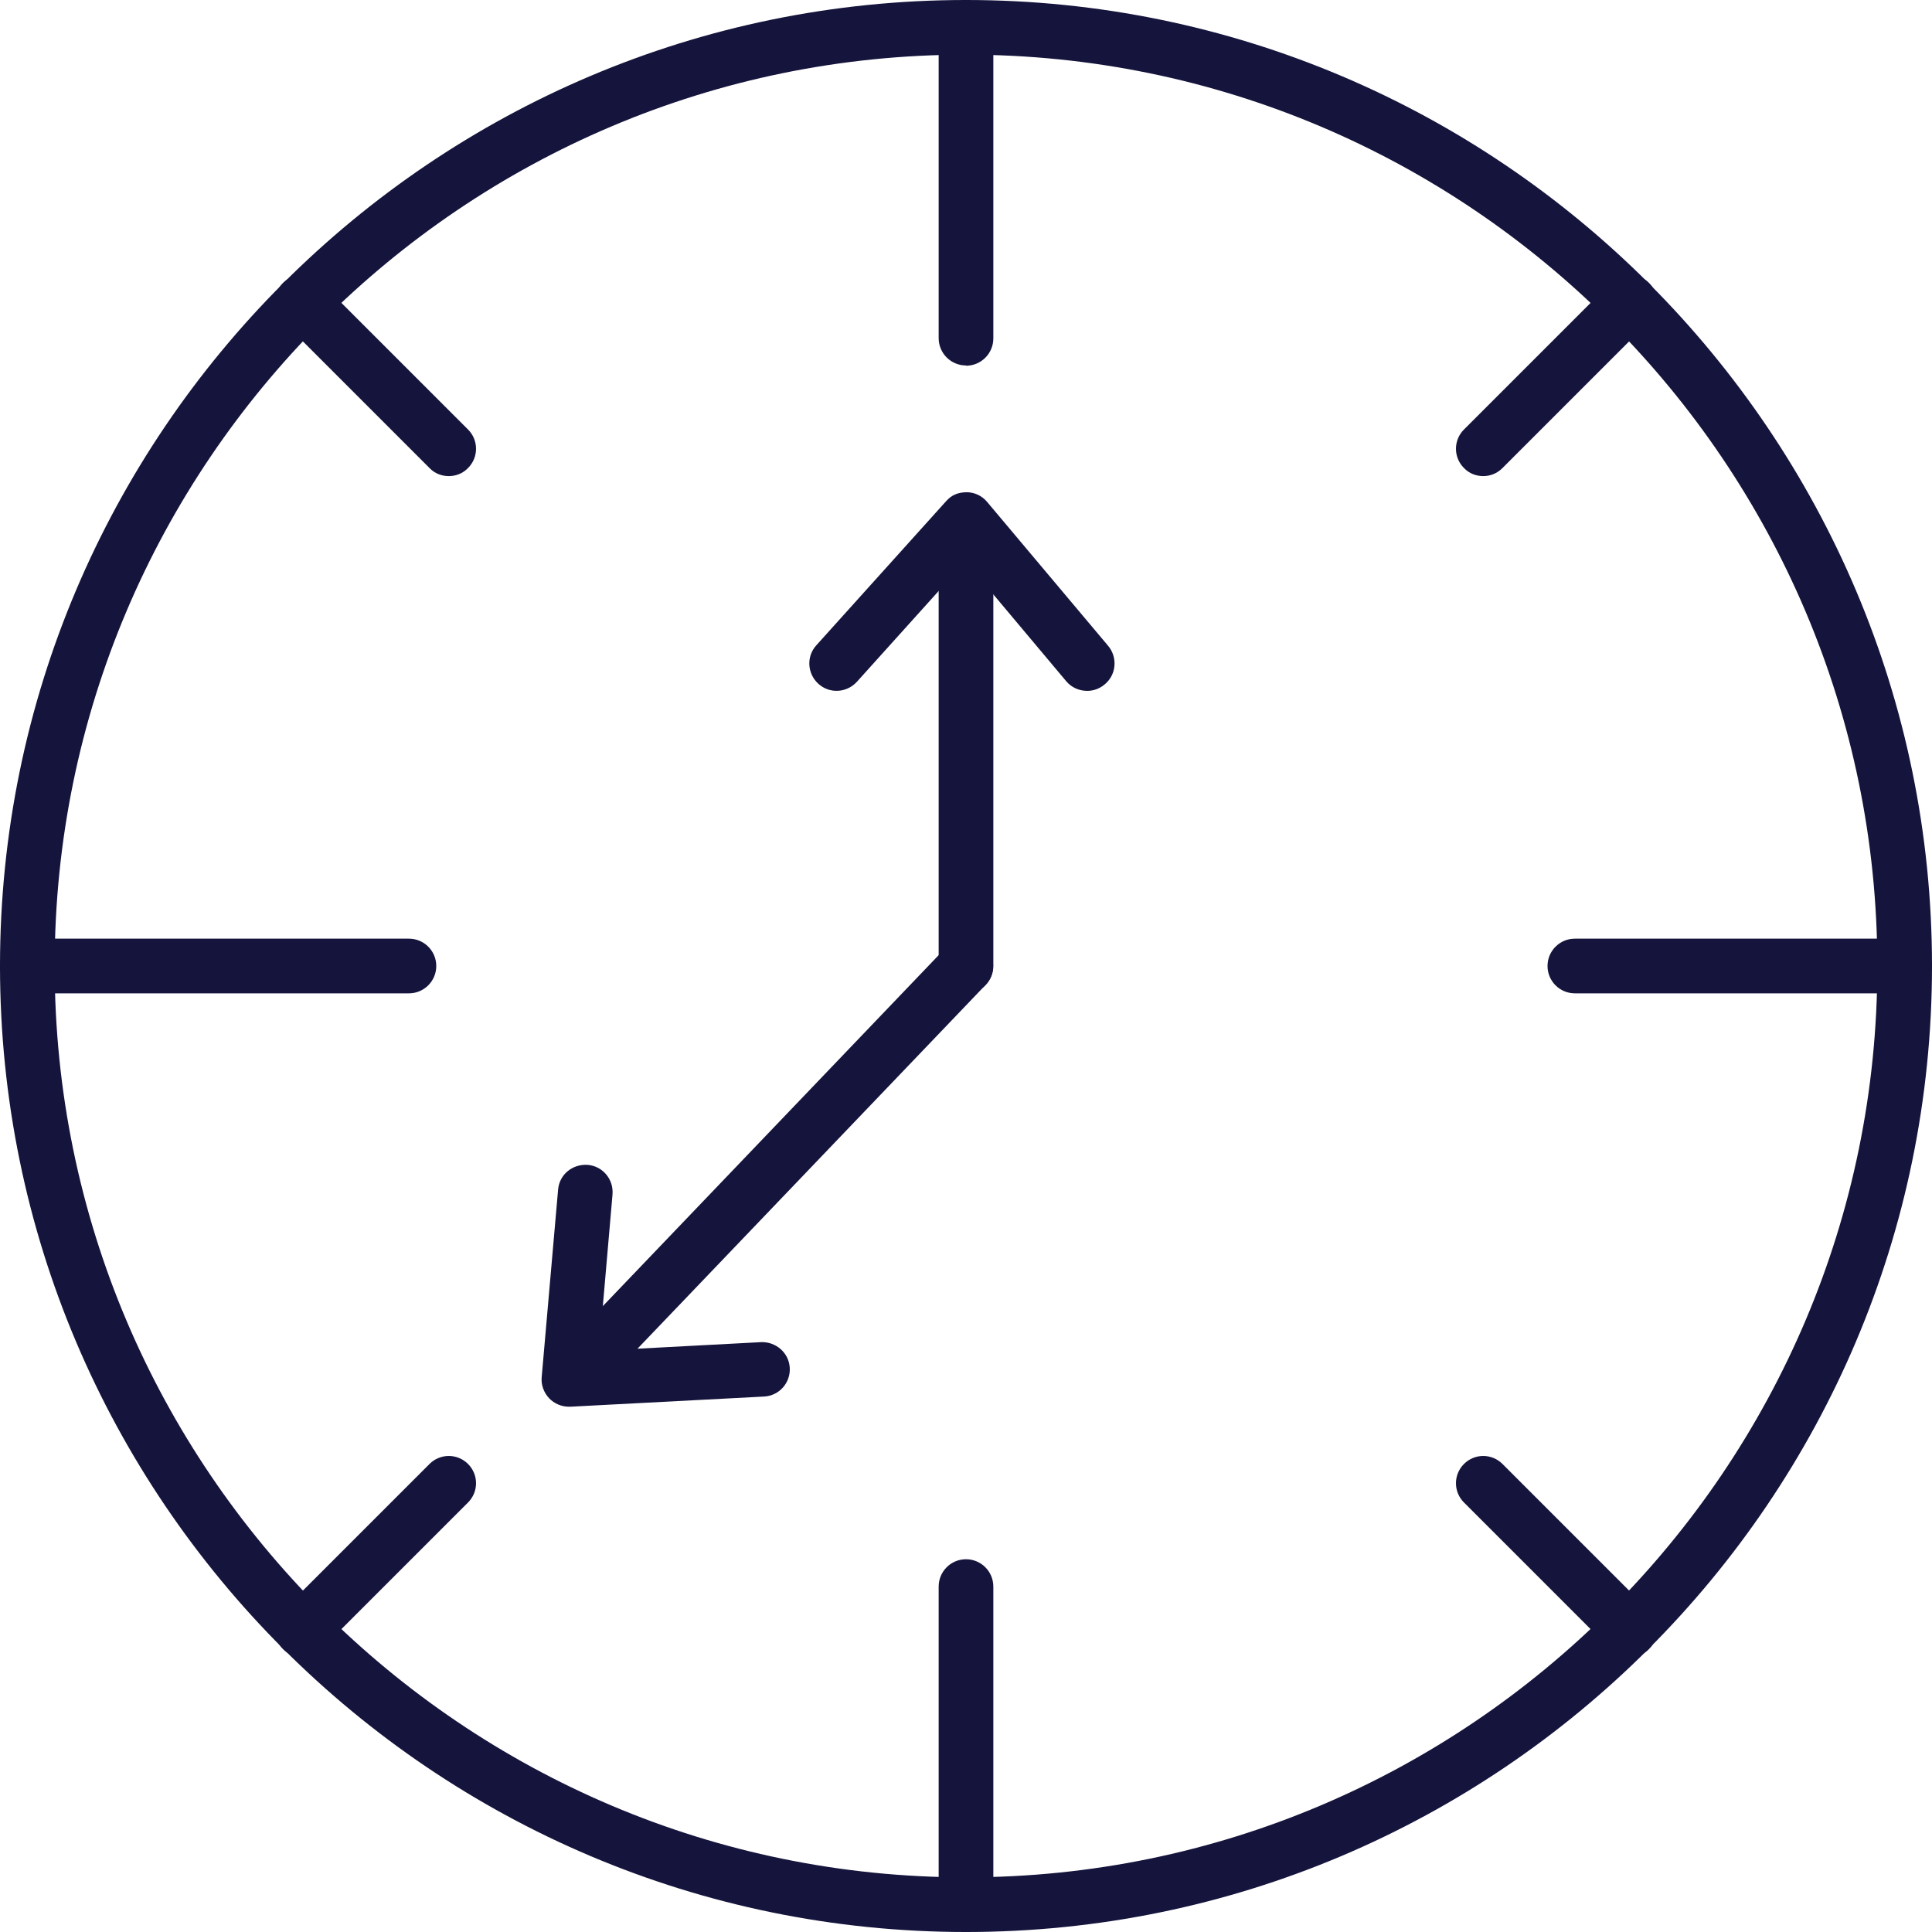
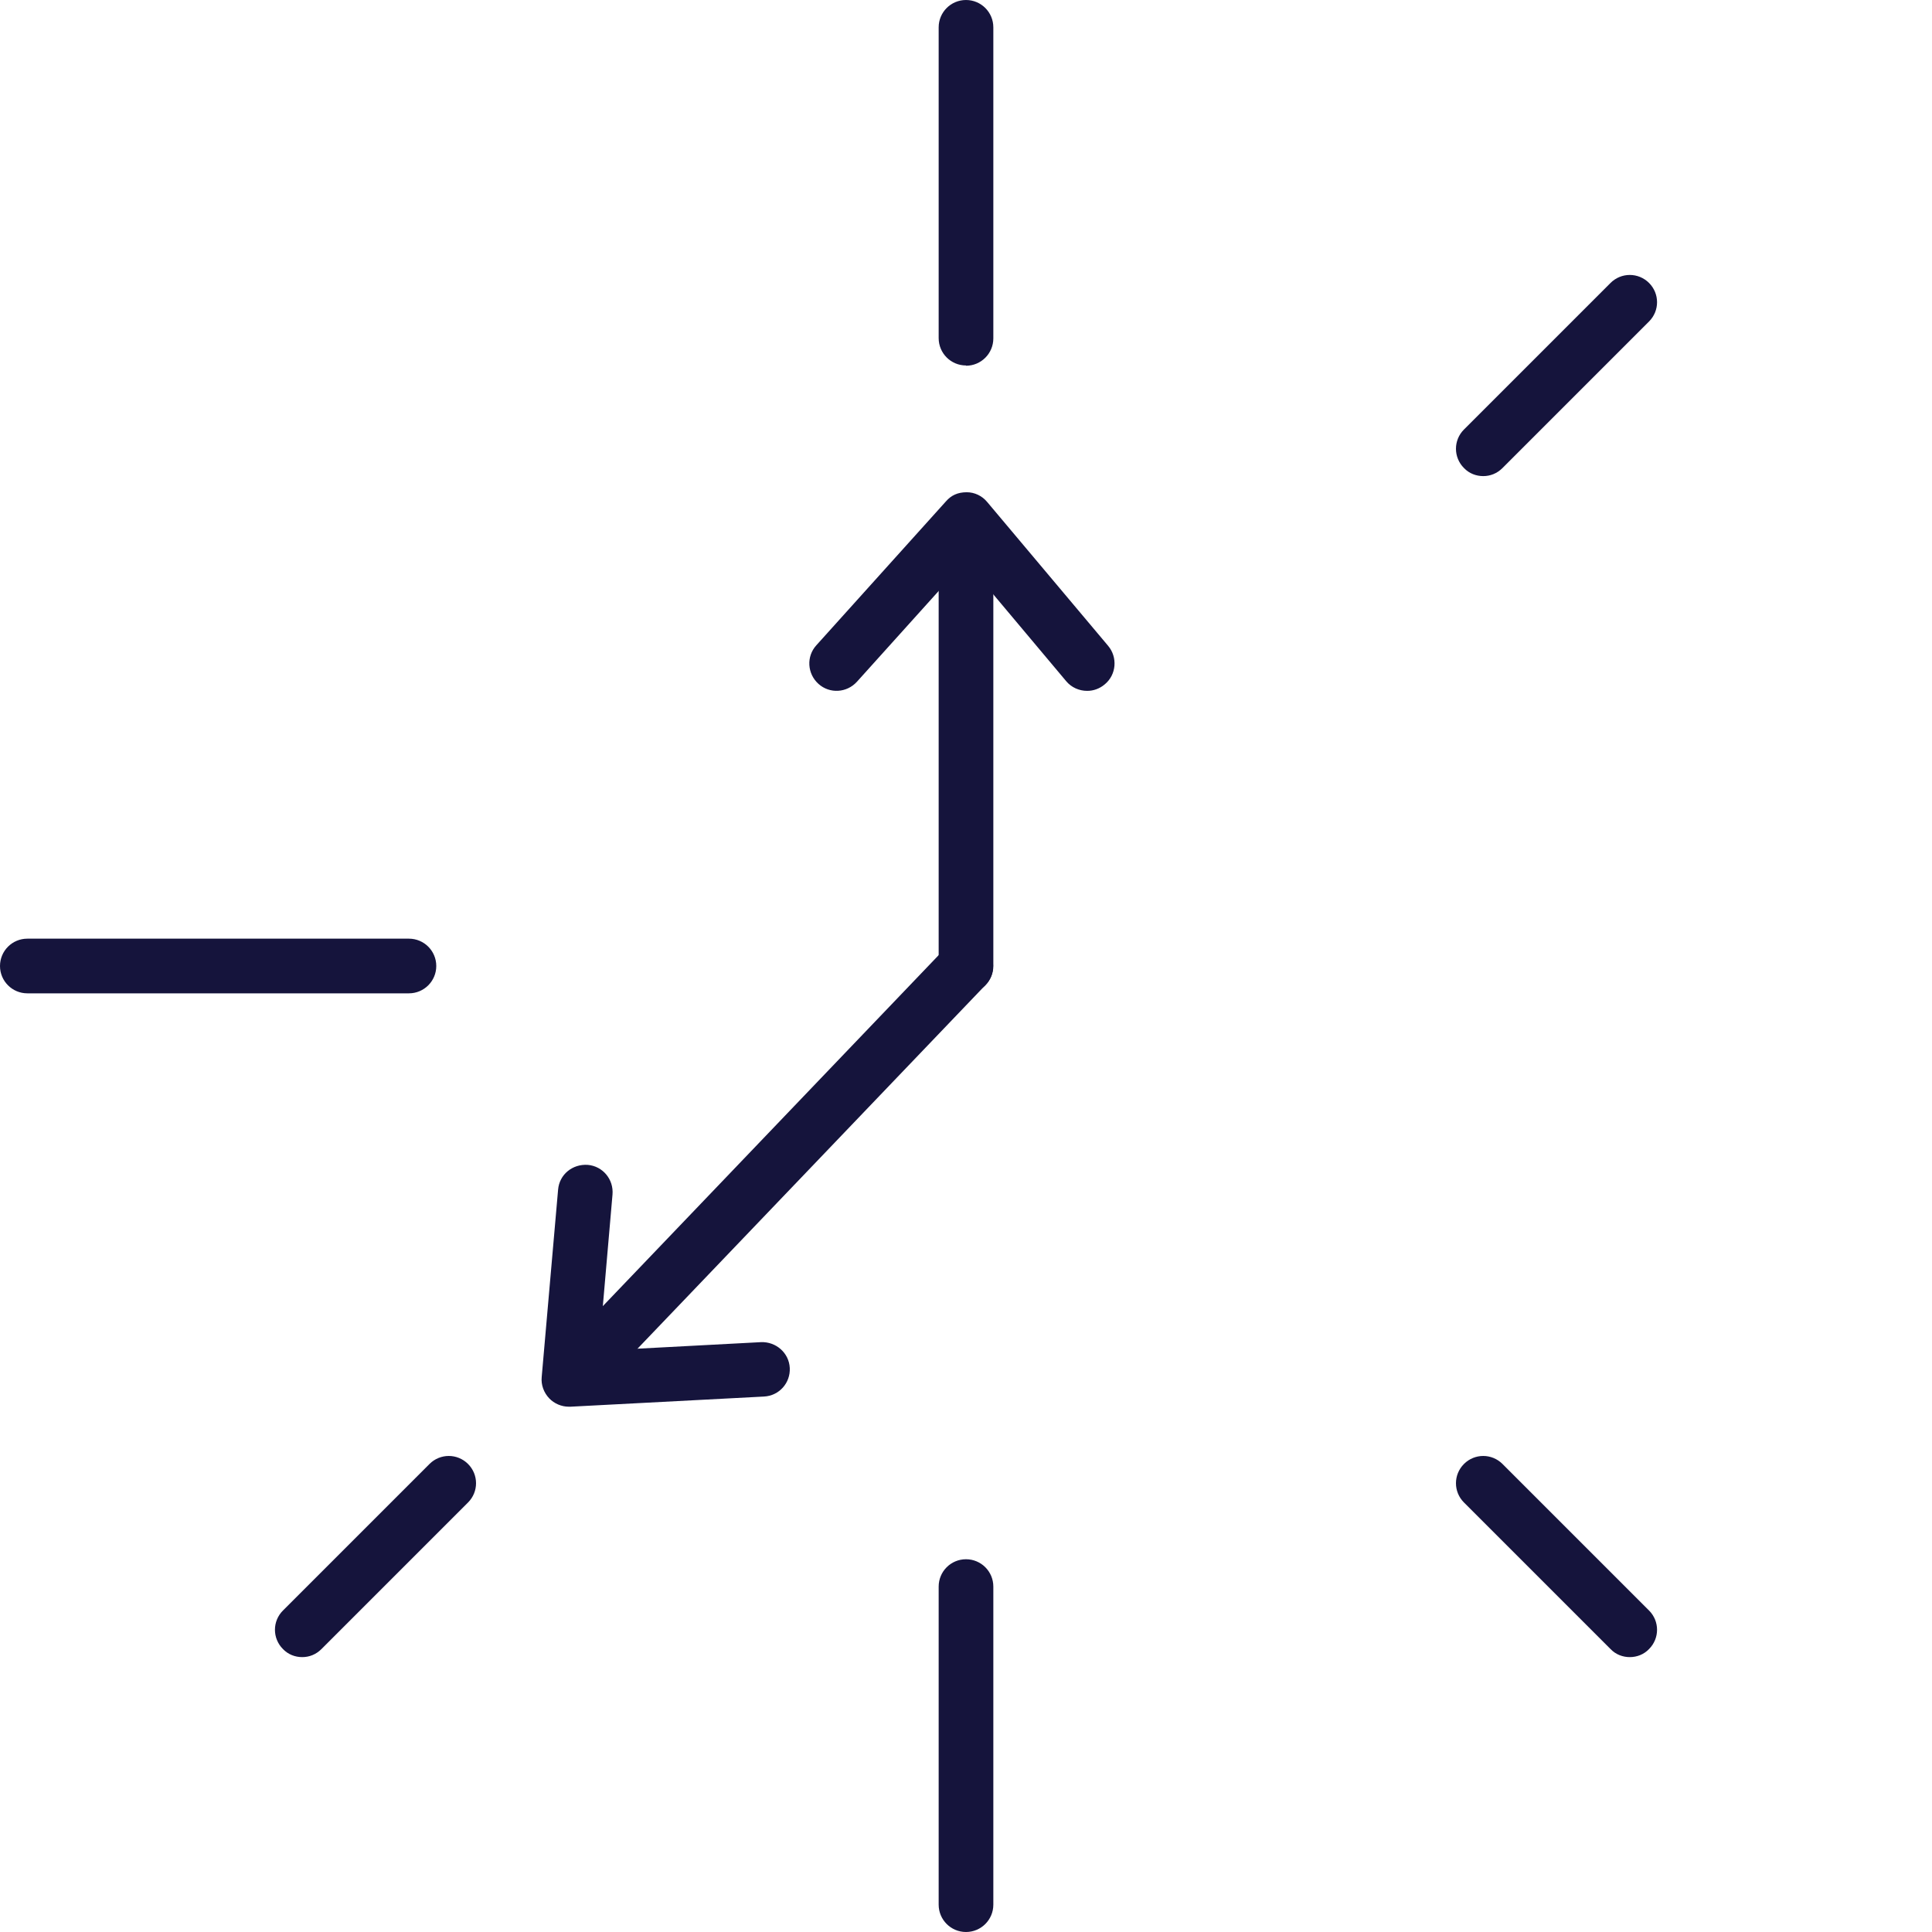
<svg xmlns="http://www.w3.org/2000/svg" id="Layer_2" data-name="Layer 2" viewBox="0 0 74.22 74.22">
  <defs>
    <style>
      .cls-1 {
        fill: #15143c;
      }
    </style>
  </defs>
  <g id="Layer_1-2" data-name="Layer 1">
    <g>
-       <path class="cls-1" d="M37.11,74.22C16.65,74.22,0,57.58,0,37.11S16.65,0,37.11,0s37.11,16.65,37.11,37.11-16.65,37.11-37.11,37.11ZM37.11,2.1C17.8,2.1,2.1,17.8,2.1,37.11s15.71,35.01,35.01,35.01,35.01-15.71,35.01-35.01S56.42,2.1,37.11,2.1Z" />
      <path class="cls-1" d="M37.11,14.04c-.58,0-1.05-.47-1.05-1.05V1.05c0-.58.47-1.05,1.05-1.05s1.05.47,1.05,1.05v11.95c0,.58-.47,1.05-1.05,1.05Z" />
-       <path class="cls-1" d="M17.24,18.29c-.27,0-.54-.1-.74-.31l-5.63-5.63c-.41-.41-.41-1.07,0-1.48.41-.41,1.07-.41,1.48,0l5.63,5.63c.41.41.41,1.07,0,1.48-.2.21-.47.31-.74.31Z" />
      <path class="cls-1" d="M15.71,38.16H1.05c-.58,0-1.05-.47-1.05-1.05s.47-1.05,1.05-1.05h14.66c.58,0,1.05.47,1.05,1.05s-.47,1.05-1.05,1.05Z" />
      <path class="cls-1" d="M11.61,63.66c-.27,0-.54-.1-.74-.31-.41-.41-.41-1.07,0-1.48l5.63-5.63c.41-.41,1.07-.41,1.48,0,.41.41.41,1.07,0,1.48l-5.63,5.63c-.21.21-.47.31-.74.31Z" />
      <path class="cls-1" d="M37.11,74.22c-.58,0-1.05-.47-1.05-1.05v-12.22c0-.58.47-1.05,1.05-1.05s1.05.47,1.05,1.05v12.22c0,.58-.47,1.05-1.05,1.05Z" />
      <path class="cls-1" d="M62.61,63.66c-.27,0-.54-.1-.74-.31l-5.63-5.63c-.41-.41-.41-1.07,0-1.48.41-.41,1.07-.41,1.48,0l5.63,5.63c.41.41.41,1.07,0,1.48-.2.21-.47.31-.74.31Z" />
-       <path class="cls-1" d="M73.17,38.16h-12.67c-.58,0-1.05-.47-1.05-1.05s.47-1.05,1.05-1.05h12.67c.58,0,1.05.47,1.05,1.05s-.47,1.05-1.05,1.05Z" />
      <path class="cls-1" d="M56.98,18.29c-.27,0-.54-.1-.74-.31-.41-.41-.41-1.07,0-1.48l5.63-5.63c.41-.41,1.07-.41,1.48,0,.41.41.41,1.07,0,1.48l-5.63,5.63c-.21.21-.47.31-.74.31Z" />
      <path class="cls-1" d="M37.11,38.16c-.58,0-1.05-.47-1.05-1.05v-14.71c0-.58.47-1.05,1.05-1.05s1.05.47,1.05,1.05v14.71c0,.58-.47,1.05-1.05,1.05Z" />
      <path class="cls-1" d="M41.76,26.54c-.3,0-.6-.13-.8-.37l-3.87-4.61-4.17,4.63c-.39.43-1.05.47-1.48.08-.43-.39-.47-1.05-.08-1.48l4.98-5.53c.2-.23.45-.35.8-.35.3,0,.59.14.78.37l4.65,5.53c.37.44.32,1.11-.13,1.48-.2.17-.44.25-.67.25Z" />
-       <path class="cls-1" d="M23.57,52.31c-.26,0-.52-.1-.73-.29-.42-.4-.43-1.06-.03-1.48l13.54-14.15c.4-.42,1.06-.43,1.48-.03.42.4.43,1.06.03,1.48l-13.54,14.15c-.21.22-.48.32-.76.32Z" />
+       <path class="cls-1" d="M23.57,52.31c-.26,0-.52-.1-.73-.29-.42-.4-.43-1.06-.03-1.48l13.54-14.15c.4-.42,1.06-.43,1.48-.03.42.4.43,1.06.03,1.48l-13.54,14.15Z" />
      <path class="cls-1" d="M21.85,54.04c-.28,0-.56-.12-.75-.32-.21-.22-.32-.52-.29-.82l.63-7.2c.05-.58.55-.99,1.14-.95.58.05,1,.56.95,1.14l-.52,6,6.23-.33c.57-.02,1.07.41,1.1.99.03.58-.41,1.07-.99,1.1l-7.43.39s-.04,0-.06,0Z" />
    </g>
  </g>
</svg>